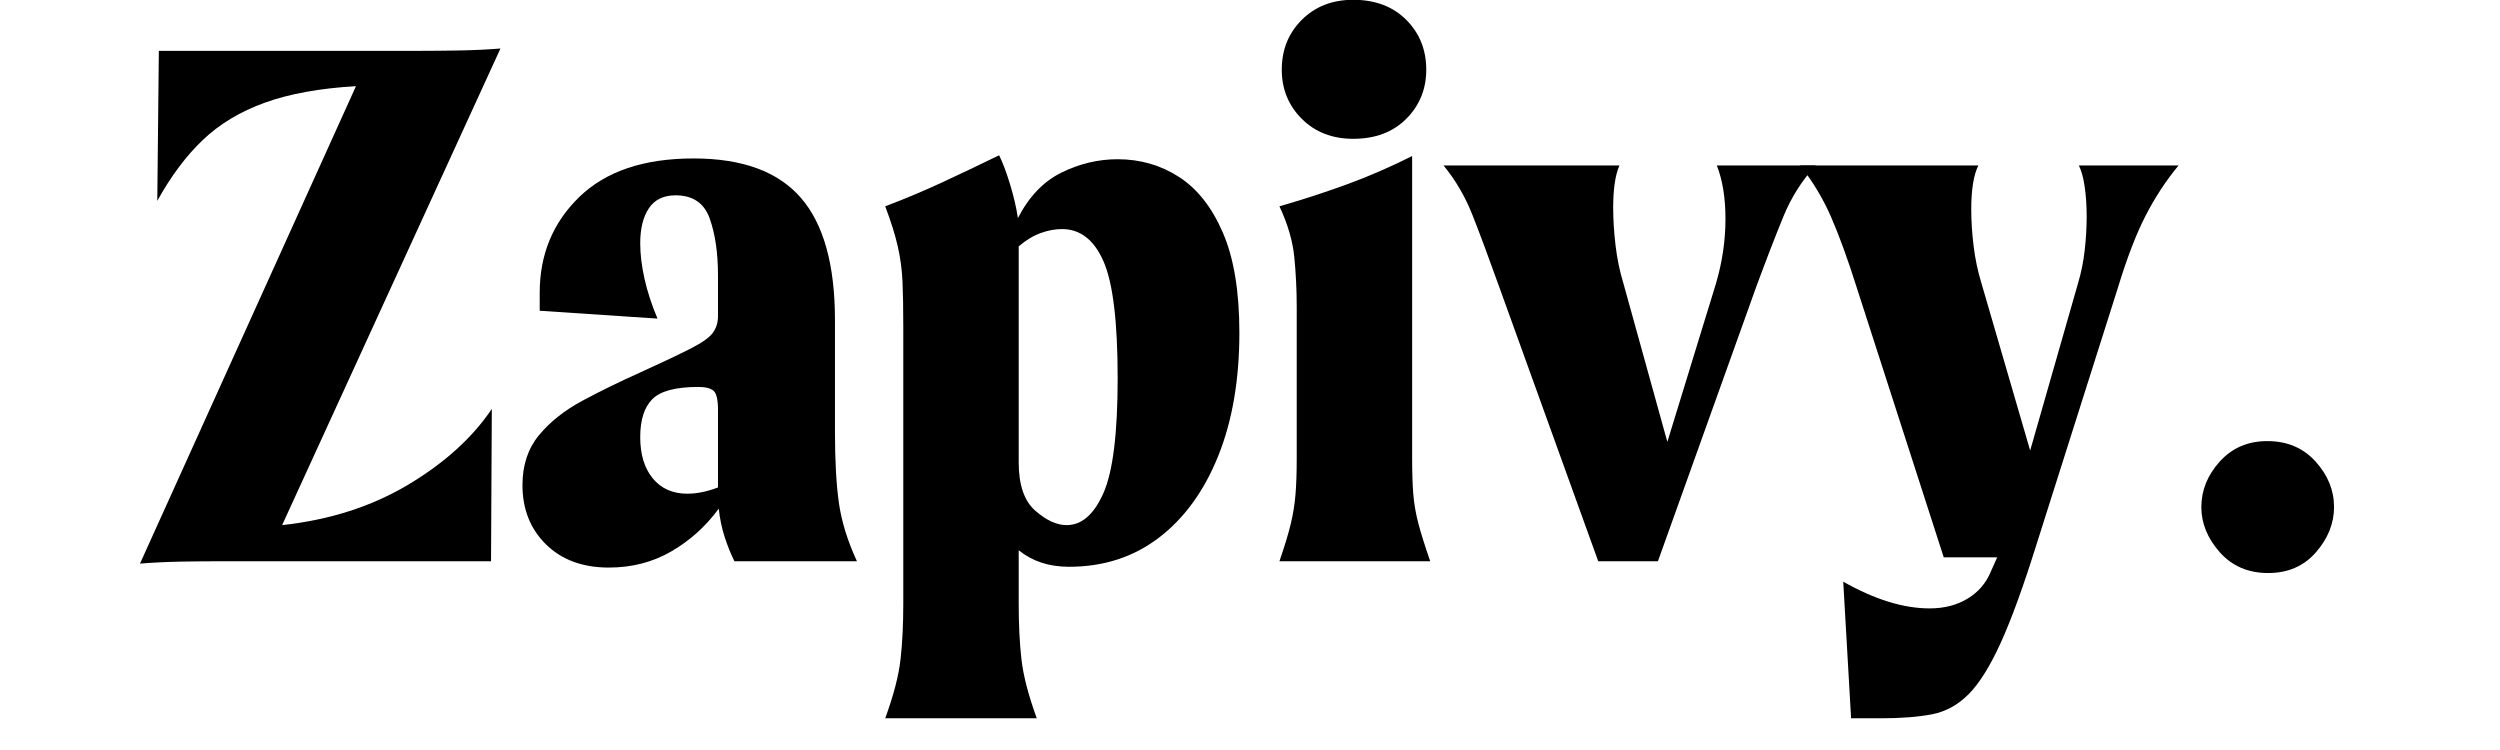
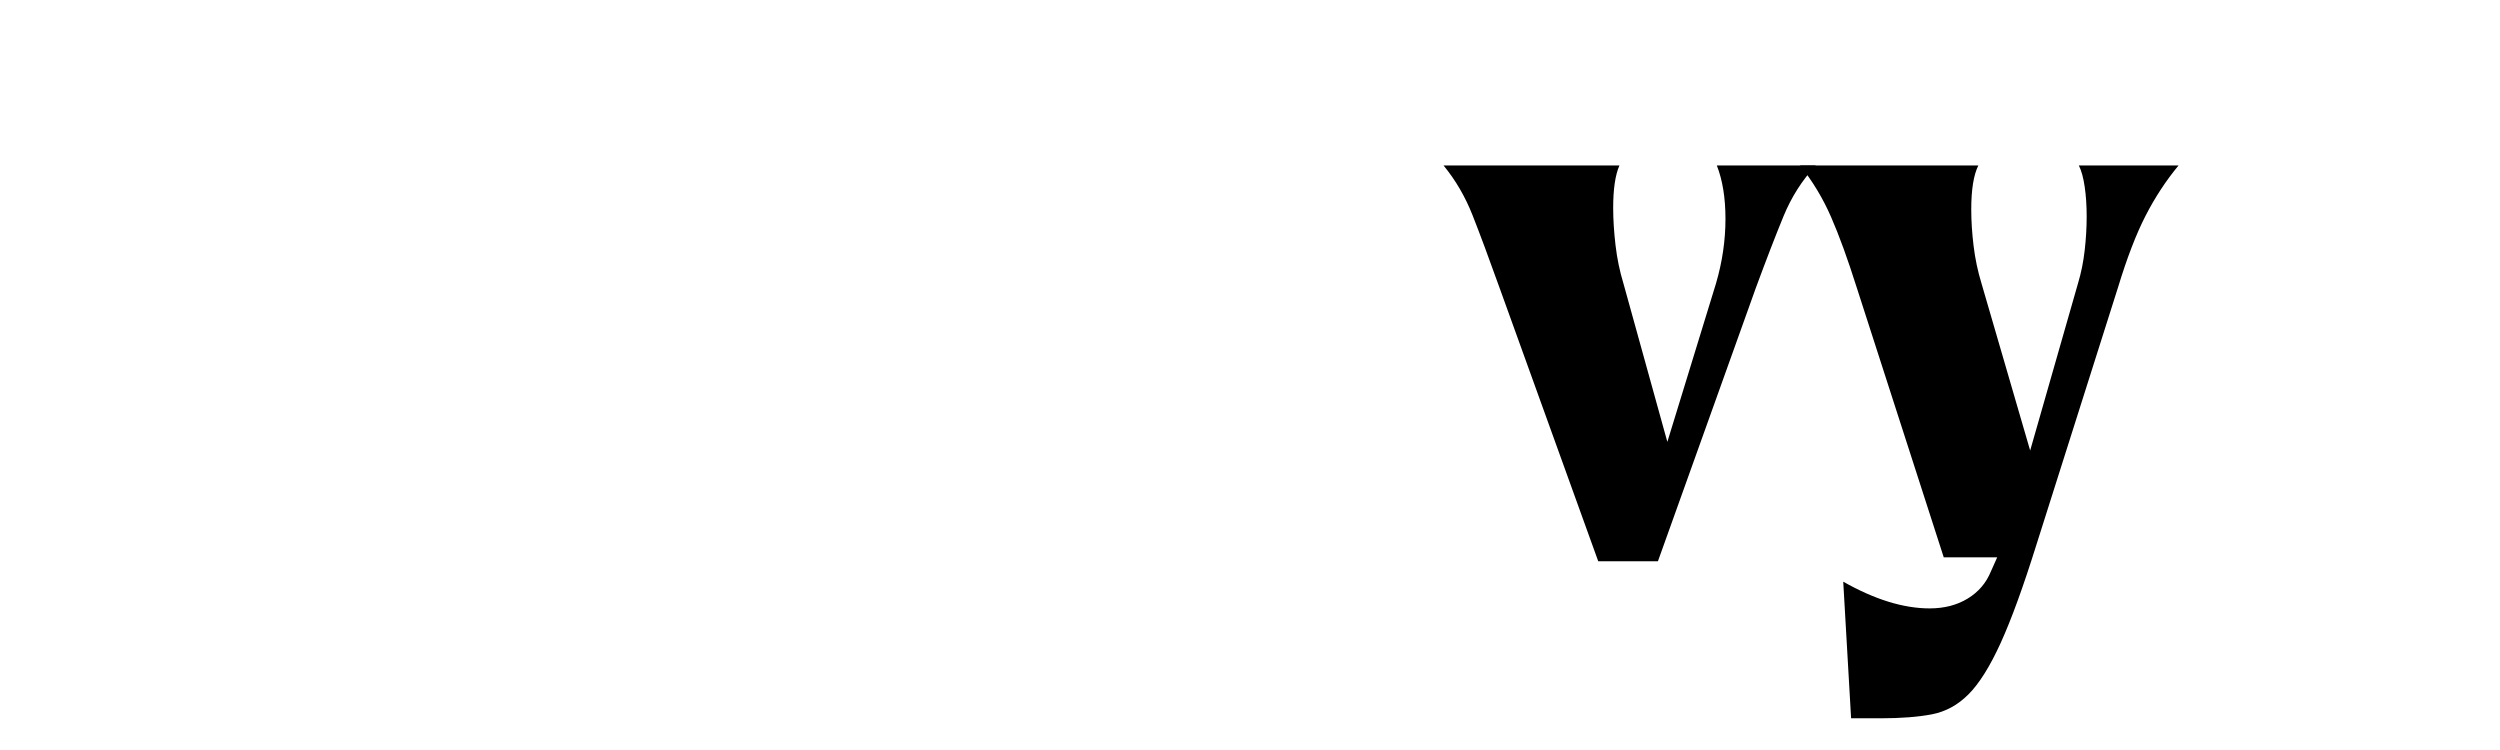
<svg xmlns="http://www.w3.org/2000/svg" width="1000" zoomAndPan="magnify" viewBox="0 0 750 225" height="300" preserveAspectRatio="xMidYMid meet" version="1.0">
  <defs>
    <g />
  </defs>
  <g fill="#000000" fill-opacity="1">
    <g transform="translate(40.591, 168.378)">
      <g>
-         <path d="M 44.047 -10.844 C 58.336 -12.406 70.941 -16.445 81.859 -22.969 C 92.773 -29.488 101.141 -37.066 106.953 -45.703 L 106.719 0 L 24.969 0 C 21.676 0 17.906 0.035 13.656 0.109 C 9.414 0.191 5.332 0.391 1.406 0.703 L 66.203 -142.531 C 55.359 -141.895 46.242 -140.242 38.859 -137.578 C 31.484 -134.91 25.281 -131.18 20.25 -126.391 C 15.227 -121.598 10.676 -115.508 6.594 -108.125 L 7.062 -153.125 L 85.281 -153.125 C 88.57 -153.125 92.492 -153.16 97.047 -153.234 C 101.609 -153.316 105.773 -153.516 109.547 -153.828 Z M 44.047 -10.844" />
-       </g>
+         </g>
    </g>
  </g>
  <g fill="#000000" fill-opacity="1">
    <g transform="translate(152.02, 168.378)">
      <g>
-         <path d="M 105.062 0 L 68.312 0 C 67.219 -2.195 66.238 -4.629 65.375 -7.297 C 64.508 -9.973 63.922 -12.801 63.609 -15.781 C 59.68 -10.445 54.926 -6.164 49.344 -2.938 C 43.77 0.281 37.531 1.891 30.625 1.891 C 22.77 1.891 16.488 -0.426 11.781 -5.062 C 7.07 -9.695 4.719 -15.625 4.719 -22.844 C 4.719 -28.812 6.363 -33.797 9.656 -37.797 C 12.957 -41.805 17.316 -45.266 22.734 -48.172 C 28.148 -51.078 33.844 -53.863 39.812 -56.531 C 46.719 -59.676 51.859 -62.113 55.234 -63.844 C 58.617 -65.57 60.82 -67.141 61.844 -68.547 C 62.863 -69.961 63.375 -71.613 63.375 -73.5 L 63.375 -85.75 C 63.375 -92.5 62.547 -98.191 60.891 -102.828 C 59.242 -107.461 55.832 -109.781 50.656 -109.781 C 47.039 -109.781 44.367 -108.484 42.641 -105.891 C 40.91 -103.297 40.047 -99.801 40.047 -95.406 C 40.047 -92.113 40.477 -88.539 41.344 -84.688 C 42.207 -80.844 43.504 -76.879 45.234 -72.797 L 9.891 -75.156 L 9.891 -80.562 C 9.891 -92.031 13.852 -101.609 21.781 -109.297 C 29.719 -116.992 41.145 -120.844 56.062 -120.844 C 70.664 -120.844 81.383 -116.914 88.219 -109.062 C 95.051 -101.219 98.469 -88.973 98.469 -72.328 L 98.469 -38.875 C 98.469 -30.227 98.859 -23.117 99.641 -17.547 C 100.43 -11.973 102.238 -6.125 105.062 0 Z M 54.188 -20.266 C 57.008 -20.266 60.07 -20.891 63.375 -22.141 L 63.375 -45.469 C 63.375 -48.445 62.941 -50.328 62.078 -51.109 C 61.211 -51.898 59.68 -52.297 57.484 -52.297 C 50.723 -52.297 46.125 -51.078 43.688 -48.641 C 41.258 -46.211 40.047 -42.406 40.047 -37.219 C 40.047 -32.039 41.301 -27.922 43.812 -24.859 C 46.332 -21.797 49.789 -20.266 54.188 -20.266 Z M 54.188 -20.266" />
-       </g>
+         </g>
    </g>
  </g>
  <g fill="#000000" fill-opacity="1">
    <g transform="translate(261.329, 168.378)">
      <g>
-         <path d="M 73.969 -120.609 C 80.719 -120.609 86.844 -118.844 92.344 -115.312 C 97.844 -111.781 102.238 -106.203 105.531 -98.578 C 108.832 -90.961 110.484 -80.953 110.484 -68.547 C 110.484 -54.41 108.363 -42.082 104.125 -31.562 C 99.883 -21.039 93.953 -12.875 86.328 -7.062 C 78.711 -1.25 69.723 1.656 59.359 1.656 C 53.391 1.656 48.363 0.004 44.281 -3.297 L 44.281 12.719 C 44.281 19 44.555 24.57 45.109 29.438 C 45.66 34.312 47.191 40.203 49.703 47.109 L 4.234 47.109 C 6.754 40.203 8.285 34.312 8.828 29.438 C 9.379 24.57 9.656 19 9.656 12.719 L 9.656 -70.438 C 9.656 -75.781 9.578 -80.254 9.422 -83.859 C 9.266 -87.473 8.789 -91.008 8 -94.469 C 7.219 -97.926 5.961 -101.93 4.234 -106.484 C 10.047 -108.68 15.738 -111.07 21.312 -113.656 C 26.895 -116.25 32.594 -118.961 38.406 -121.797 C 39.5 -119.598 40.594 -116.691 41.688 -113.078 C 42.789 -109.461 43.578 -106.086 44.047 -102.953 C 47.348 -109.391 51.707 -113.941 57.125 -116.609 C 62.539 -119.273 68.156 -120.609 73.969 -120.609 Z M 58.656 -10.844 C 63.207 -10.844 66.895 -14.062 69.719 -20.5 C 72.551 -26.938 73.969 -38.398 73.969 -54.891 C 73.969 -71.848 72.551 -83.547 69.719 -89.984 C 66.895 -96.43 62.738 -99.656 57.25 -99.656 C 55.207 -99.656 53.086 -99.258 50.891 -98.469 C 48.691 -97.688 46.488 -96.352 44.281 -94.469 L 44.281 -29.688 C 44.281 -22.926 45.93 -18.094 49.234 -15.188 C 52.535 -12.289 55.676 -10.844 58.656 -10.844 Z M 58.656 -10.844" />
-       </g>
+         </g>
    </g>
  </g>
  <g fill="#000000" fill-opacity="1">
    <g transform="translate(377.47, 168.378)">
      <g>
-         <path d="M 28.5 -126.734 C 22.219 -126.734 17.07 -128.734 13.062 -132.734 C 9.062 -136.742 7.062 -141.656 7.062 -147.469 C 7.062 -153.438 9.062 -158.422 13.062 -162.422 C 17.07 -166.43 22.219 -168.438 28.5 -168.438 C 35.102 -168.438 40.406 -166.43 44.406 -162.422 C 48.406 -158.422 50.406 -153.438 50.406 -147.469 C 50.406 -141.656 48.406 -136.742 44.406 -132.734 C 40.406 -128.734 35.102 -126.734 28.5 -126.734 Z M 6.359 0 C 7.93 -4.551 9.07 -8.316 9.781 -11.297 C 10.488 -14.285 10.957 -17.234 11.188 -20.141 C 11.426 -23.047 11.547 -26.617 11.547 -30.859 L 11.547 -76.328 C 11.547 -81.348 11.305 -86.289 10.828 -91.156 C 10.359 -96.031 8.867 -101.141 6.359 -106.484 C 13.43 -108.523 20.188 -110.723 26.625 -113.078 C 33.062 -115.43 39.578 -118.258 46.172 -121.562 L 46.172 -30.859 C 46.172 -26.617 46.285 -23.047 46.516 -20.141 C 46.754 -17.234 47.266 -14.285 48.047 -11.297 C 48.836 -8.316 50.02 -4.551 51.594 0 Z M 6.359 0" />
-       </g>
+         </g>
    </g>
  </g>
  <g fill="#000000" fill-opacity="1">
    <g transform="translate(435.423, 168.378)">
      <g>
        <path d="M 79.625 -118.734 L 109.312 -118.734 C 105.227 -114.336 102.004 -109.27 99.641 -103.531 C 97.285 -97.801 94.539 -90.695 91.406 -82.219 L 61.953 0 L 44.047 0 L 14.375 -82.219 C 11.227 -91.008 8.555 -98.191 6.359 -103.766 C 4.16 -109.348 1.254 -114.336 -2.359 -118.734 L 50.406 -118.734 C 49.156 -115.898 48.531 -111.66 48.531 -106.016 C 48.531 -102.555 48.766 -98.82 49.234 -94.812 C 49.703 -90.812 50.488 -87.004 51.594 -83.391 L 64.781 -35.812 L 79.391 -83.391 C 81.273 -89.828 82.219 -96.27 82.219 -102.719 C 82.219 -109 81.352 -114.336 79.625 -118.734 Z M 79.625 -118.734" />
      </g>
    </g>
  </g>
  <g fill="#000000" fill-opacity="1">
    <g transform="translate(542.376, 168.378)">
      <g>
        <path d="M 81.281 -118.734 L 111.188 -118.734 C 107.414 -114.18 104.117 -109.156 101.297 -103.656 C 98.473 -98.156 95.723 -91.008 93.047 -82.219 L 68.547 -4.953 C 64.617 7.617 61.047 17.438 57.828 24.5 C 54.609 31.562 51.391 36.703 48.172 39.922 C 44.953 43.148 41.258 45.156 37.094 45.938 C 32.938 46.719 27.875 47.109 21.906 47.109 L 12.953 47.109 L 10.594 6.125 C 20.02 11.469 28.66 14.141 36.516 14.141 C 40.91 14.141 44.719 13.156 47.938 11.188 C 51.156 9.227 53.473 6.52 54.891 3.062 L 56.781 -1.172 L 40.75 -1.172 L 14.609 -82.219 C 11.93 -90.695 9.375 -97.723 6.938 -103.297 C 4.508 -108.867 1.41 -114.016 -2.359 -118.734 L 51.125 -118.734 C 49.707 -115.898 49 -111.5 49 -105.531 C 49 -102.082 49.234 -98.43 49.703 -94.578 C 50.172 -90.734 50.957 -87.004 52.062 -83.391 L 66.672 -33.219 L 81.031 -83.391 C 81.977 -86.535 82.645 -89.832 83.031 -93.281 C 83.426 -96.738 83.625 -100.117 83.625 -103.422 C 83.625 -106.711 83.426 -109.691 83.031 -112.359 C 82.645 -115.035 82.062 -117.16 81.281 -118.734 Z M 81.281 -118.734" />
      </g>
    </g>
  </g>
  <g fill="#000000" fill-opacity="1">
    <g transform="translate(651.214, 168.378)">
      <g>
-         <path d="M 29.219 3.531 C 23.25 3.531 18.414 1.453 14.719 -2.703 C 11.031 -6.867 9.188 -11.383 9.188 -16.25 C 9.188 -21.281 11.031 -25.836 14.719 -29.922 C 18.414 -34.004 23.164 -36.047 28.969 -36.047 C 34.938 -36.047 39.766 -34.004 43.453 -29.922 C 47.148 -25.836 49 -21.281 49 -16.25 C 49 -11.383 47.191 -6.867 43.578 -2.703 C 39.961 1.453 35.176 3.531 29.219 3.531 Z M 29.219 3.531" />
-       </g>
+         </g>
    </g>
  </g>
</svg>